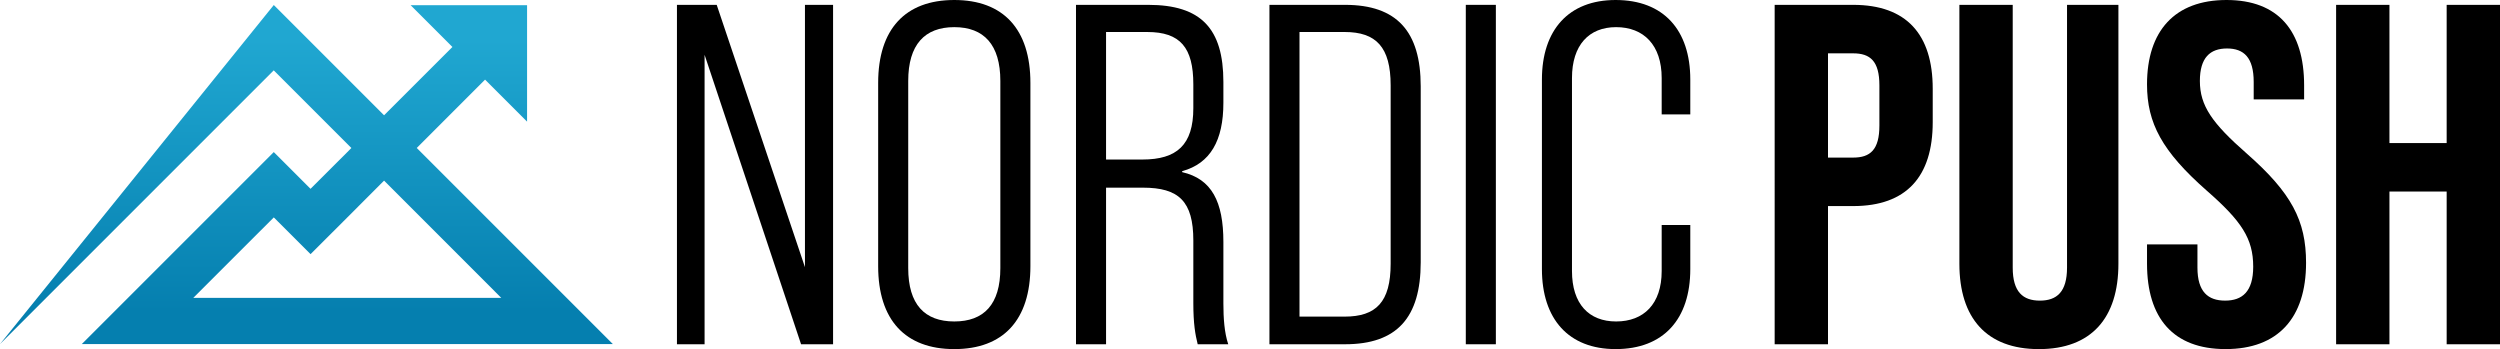
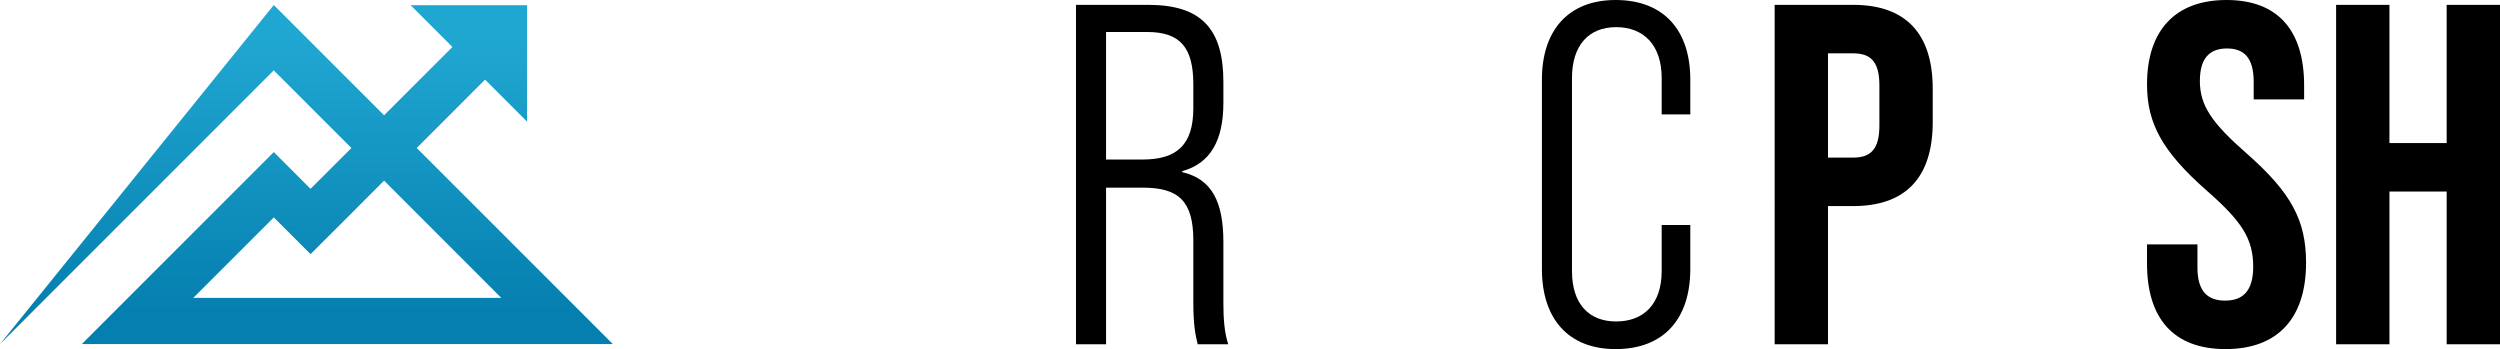
<svg xmlns="http://www.w3.org/2000/svg" id="Layer_1" data-name="Layer 1" viewBox="0 0 257.748 35.992">
  <defs>
    <style>
      .cls-1 {
        fill: url(#linear-gradient);
      }
    </style>
    <linearGradient id="linear-gradient" x1="31.593" y1="32.085" x2="31.593" y2="4.124" gradientUnits="userSpaceOnUse">
      <stop offset="0" stop-color="#057faf" />
      <stop offset="1" stop-color="#20a7d1" />
    </linearGradient>
  </defs>
  <path class="cls-1" d="M32.438,19.044l-.423.423-3.788-3.788-19.795,19.795h54.753l-20.218-20.218.423-.423,6.619-6.624,4.332,4.332V.537h-12.005l4.307,4.307-6.624,6.619-.423.423L28.228.518,0,35.475,28.222,7.253l7.581,7.581.423.423-.417.423-3.371,3.365ZM39.174,19.044l.423-.423,12.083,12.089h-31.753l8.302-8.296,3.788,3.788,3.371-3.365.423-.423,3.365-3.371Z" />
  <g>
-     <path d="M69.793.5h4.099l9.098,27.044V.5h2.899v34.993h-3.299l-9.948-29.844v29.844h-2.849V.5Z" />
-     <path d="M90.538,27.444V8.548c0-5.549,2.8-8.548,7.848-8.548s7.848,2.999,7.848,8.548v18.896c0,5.549-2.799,8.548-7.848,8.548s-7.848-2.999-7.848-8.548ZM103.135,27.644V8.348c0-3.749-1.7-5.549-4.749-5.549s-4.749,1.8-4.749,5.549v19.296c0,3.749,1.699,5.499,4.749,5.499s4.749-1.75,4.749-5.499Z" />
    <path d="M110.933.5h7.449c5.449,0,7.748,2.45,7.748,7.949v2.15c0,3.899-1.35,6.249-4.249,7.048v.1c3.049.7,4.249,3.05,4.249,7.199v6.349c0,1.5.1,2.999.5,4.199h-3.149c-.25-1-.45-2.099-.45-4.249v-6.449c0-4.049-1.5-5.449-5.199-5.449h-3.799v16.147h-3.099V.5ZM117.782,16.447c3.549,0,5.249-1.5,5.249-5.299v-2.449c0-3.799-1.35-5.399-4.749-5.399h-4.249v13.147h3.749Z" />
-     <path d="M130.878.5h7.798c5.349,0,7.798,2.75,7.798,8.398v18.146c0,5.699-2.449,8.448-7.798,8.448h-7.798V.5ZM138.626,32.643c3.249,0,4.749-1.5,4.749-5.449V8.798c0-3.949-1.5-5.499-4.749-5.499h-4.649v29.344h4.649Z" />
-     <path d="M151.123.5h3.099v34.993h-3.099V.5Z" />
-     <path d="M158.971,27.744V8.198c0-5.099,2.75-8.198,7.598-8.198,4.949,0,7.699,3.099,7.699,8.198v3.599h-2.95v-3.749c0-3.4-1.849-5.249-4.699-5.249-2.799,0-4.549,1.849-4.549,5.249v19.896c0,3.399,1.75,5.199,4.549,5.199,2.849,0,4.699-1.8,4.699-5.199v-4.749h2.95v4.549c0,5.149-2.75,8.248-7.699,8.248-4.849,0-7.598-3.099-7.598-8.248Z" />
+     <path d="M158.971,27.744V8.198c0-5.099,2.75-8.198,7.598-8.198,4.949,0,7.699,3.099,7.699,8.198v3.599h-2.95v-3.749c0-3.4-1.849-5.249-4.699-5.249-2.799,0-4.549,1.849-4.549,5.249v19.896c0,3.399,1.75,5.199,4.549,5.199,2.849,0,4.699-1.8,4.699-5.199v-4.749h2.95v4.549c0,5.149-2.75,8.248-7.699,8.248-4.849,0-7.598-3.099-7.598-8.248" />
    <path d="M182.966.5h8.098c5.499,0,8.198,3.05,8.198,8.648v3.45c0,5.599-2.699,8.648-8.198,8.648h-2.599v14.247h-5.499V.5ZM191.064,16.247c1.75,0,2.7-.8,2.7-3.299v-4.149c0-2.499-.95-3.299-2.7-3.299h-2.599v10.748h2.599Z" />
-     <path d="M202.011,27.194V.5h5.499v27.095c0,2.499,1.05,3.399,2.799,3.399s2.8-.9,2.8-3.399V.5h5.298v26.695c0,5.599-2.799,8.798-8.198,8.798s-8.198-3.199-8.198-8.798Z" />
    <path d="M221.356,27.194v-2h5.199v2.4c0,2.499,1.1,3.399,2.85,3.399s2.899-.9,2.899-3.499c0-2.899-1.2-4.699-4.799-7.848-4.599-4.049-6.149-6.949-6.149-10.948,0-5.499,2.85-8.698,8.198-8.698s7.999,3.199,7.999,8.798v1.45h-5.199v-1.8c0-2.5-1-3.45-2.75-3.45s-2.799.95-2.799,3.349c0,2.55,1.25,4.349,4.849,7.498,4.599,4.049,6.099,6.899,6.099,11.248,0,5.699-2.9,8.898-8.298,8.898s-8.099-3.199-8.099-8.798Z" />
    <path d="M240.851.5h5.499v14.247h5.899V.5h5.499v34.993h-5.499v-15.747h-5.899v15.747h-5.499V.5Z" />
  </g>
</svg>